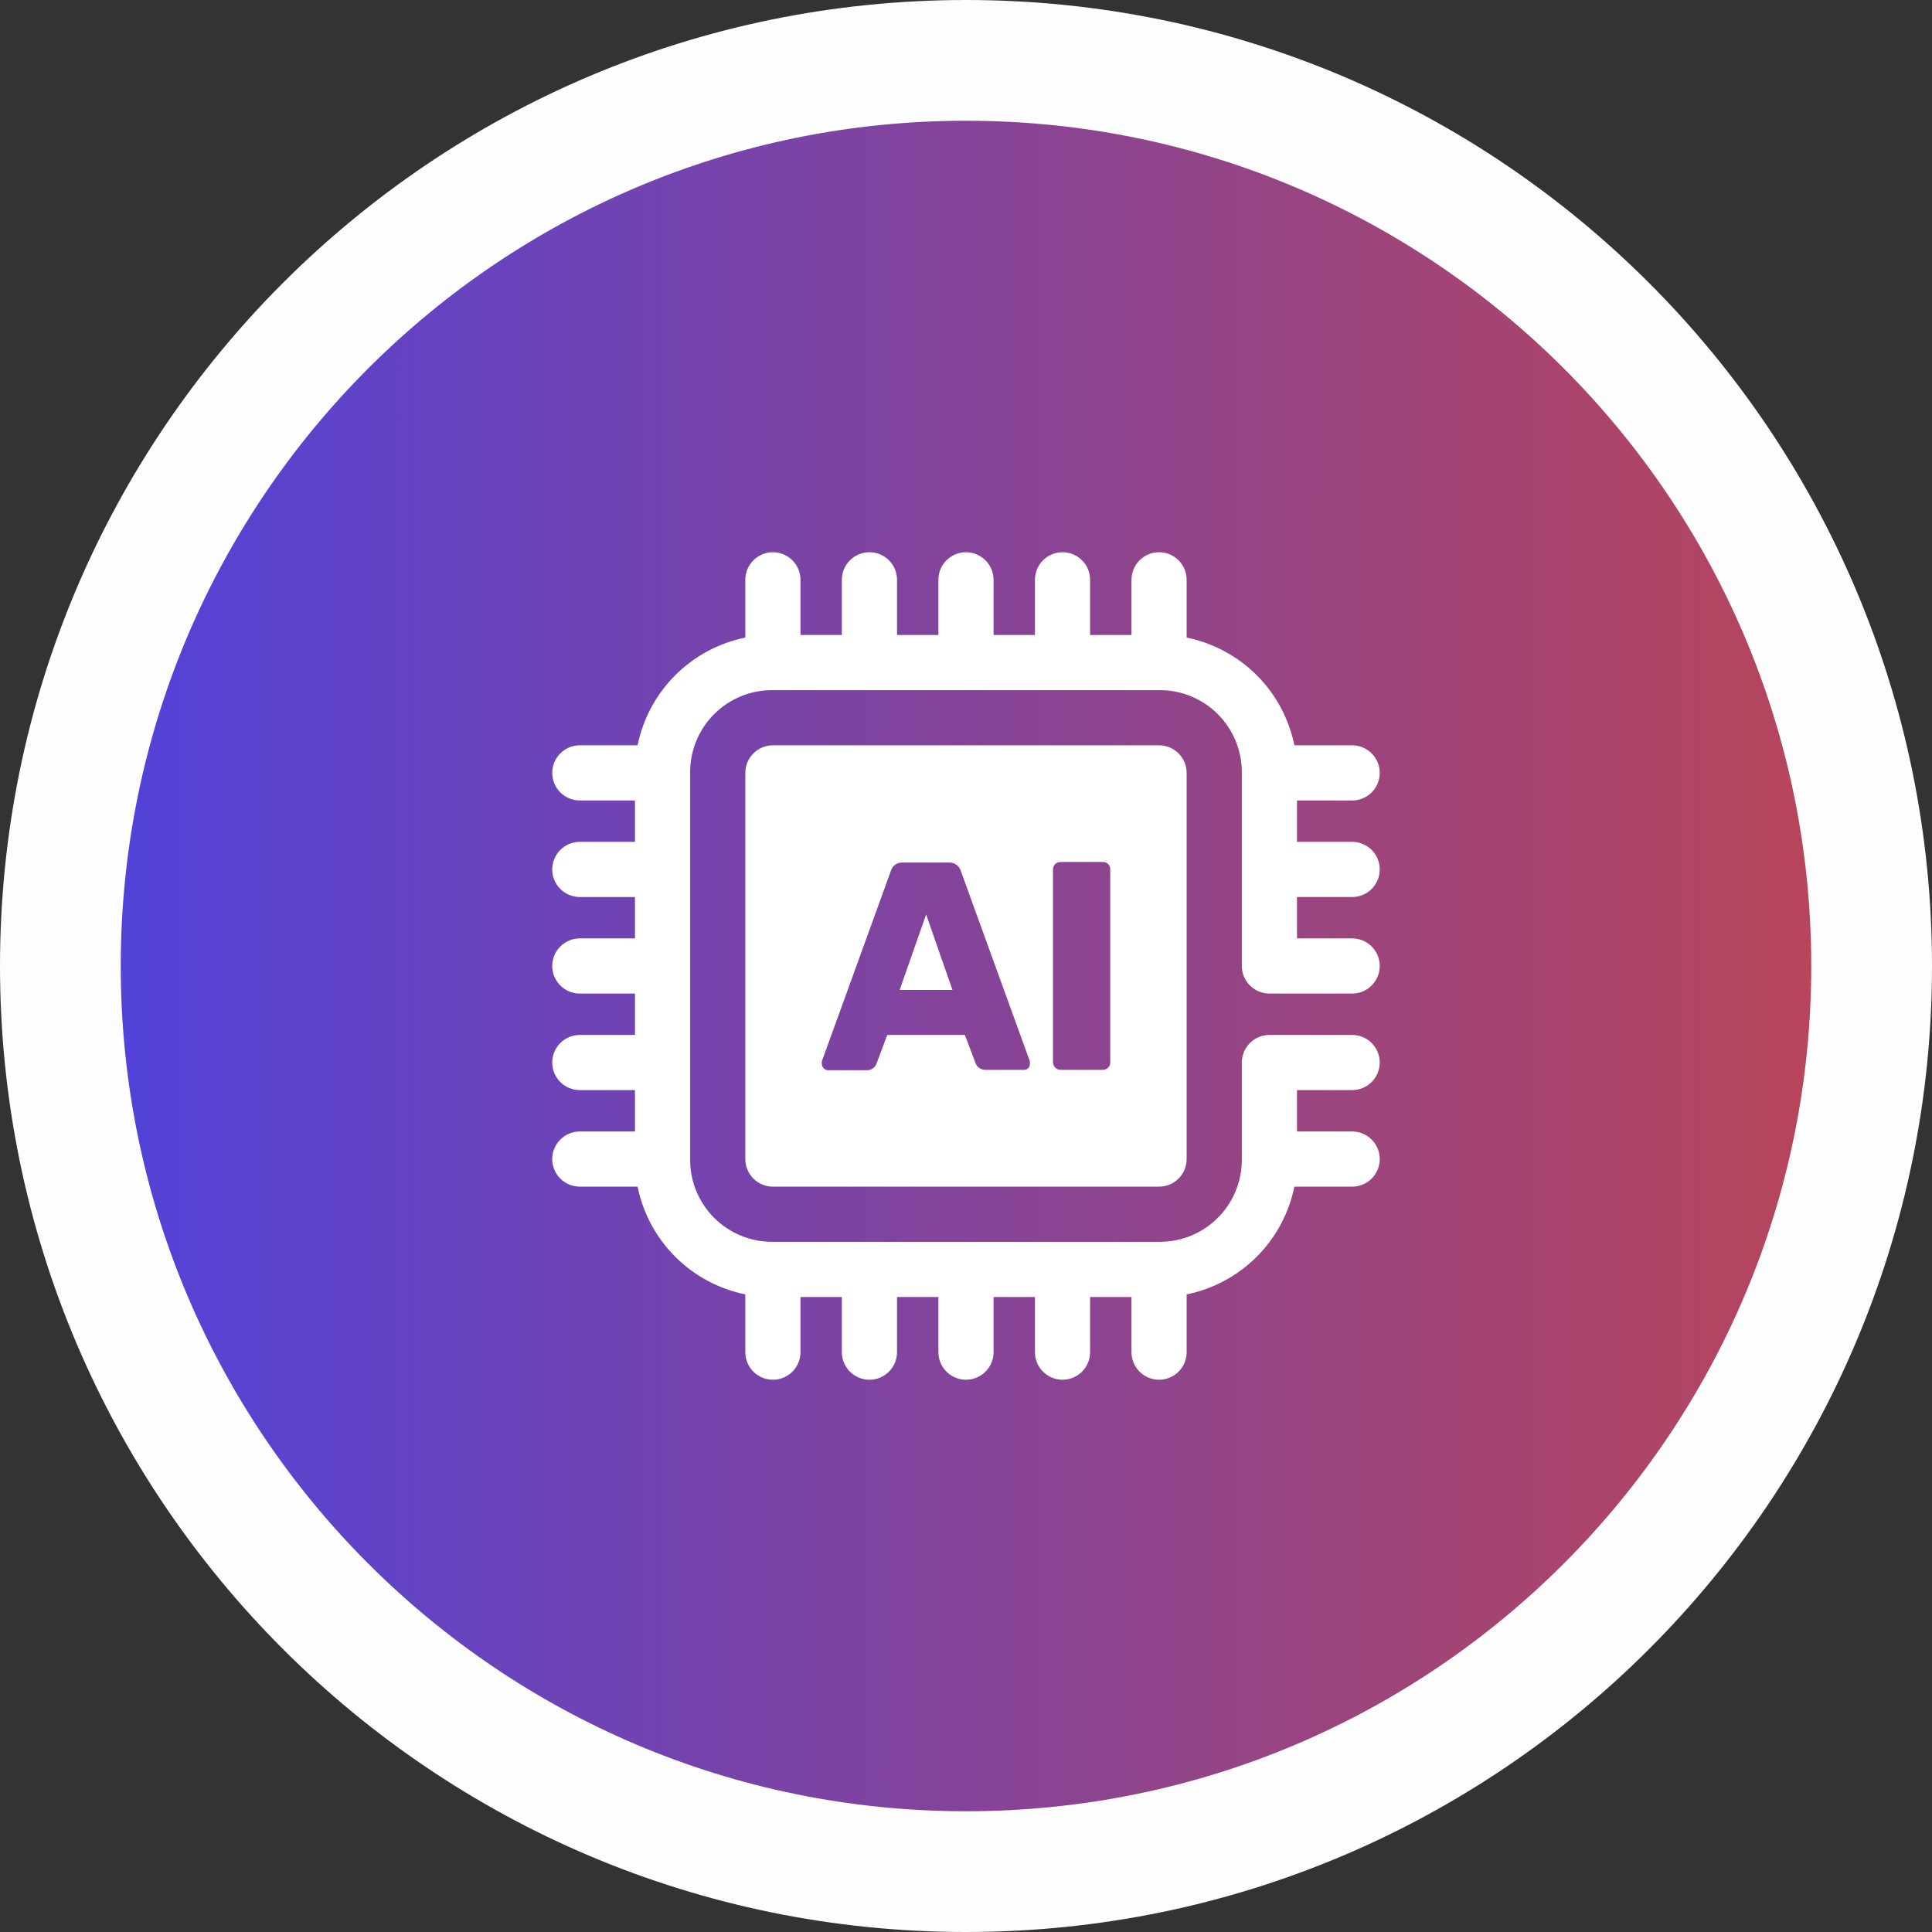
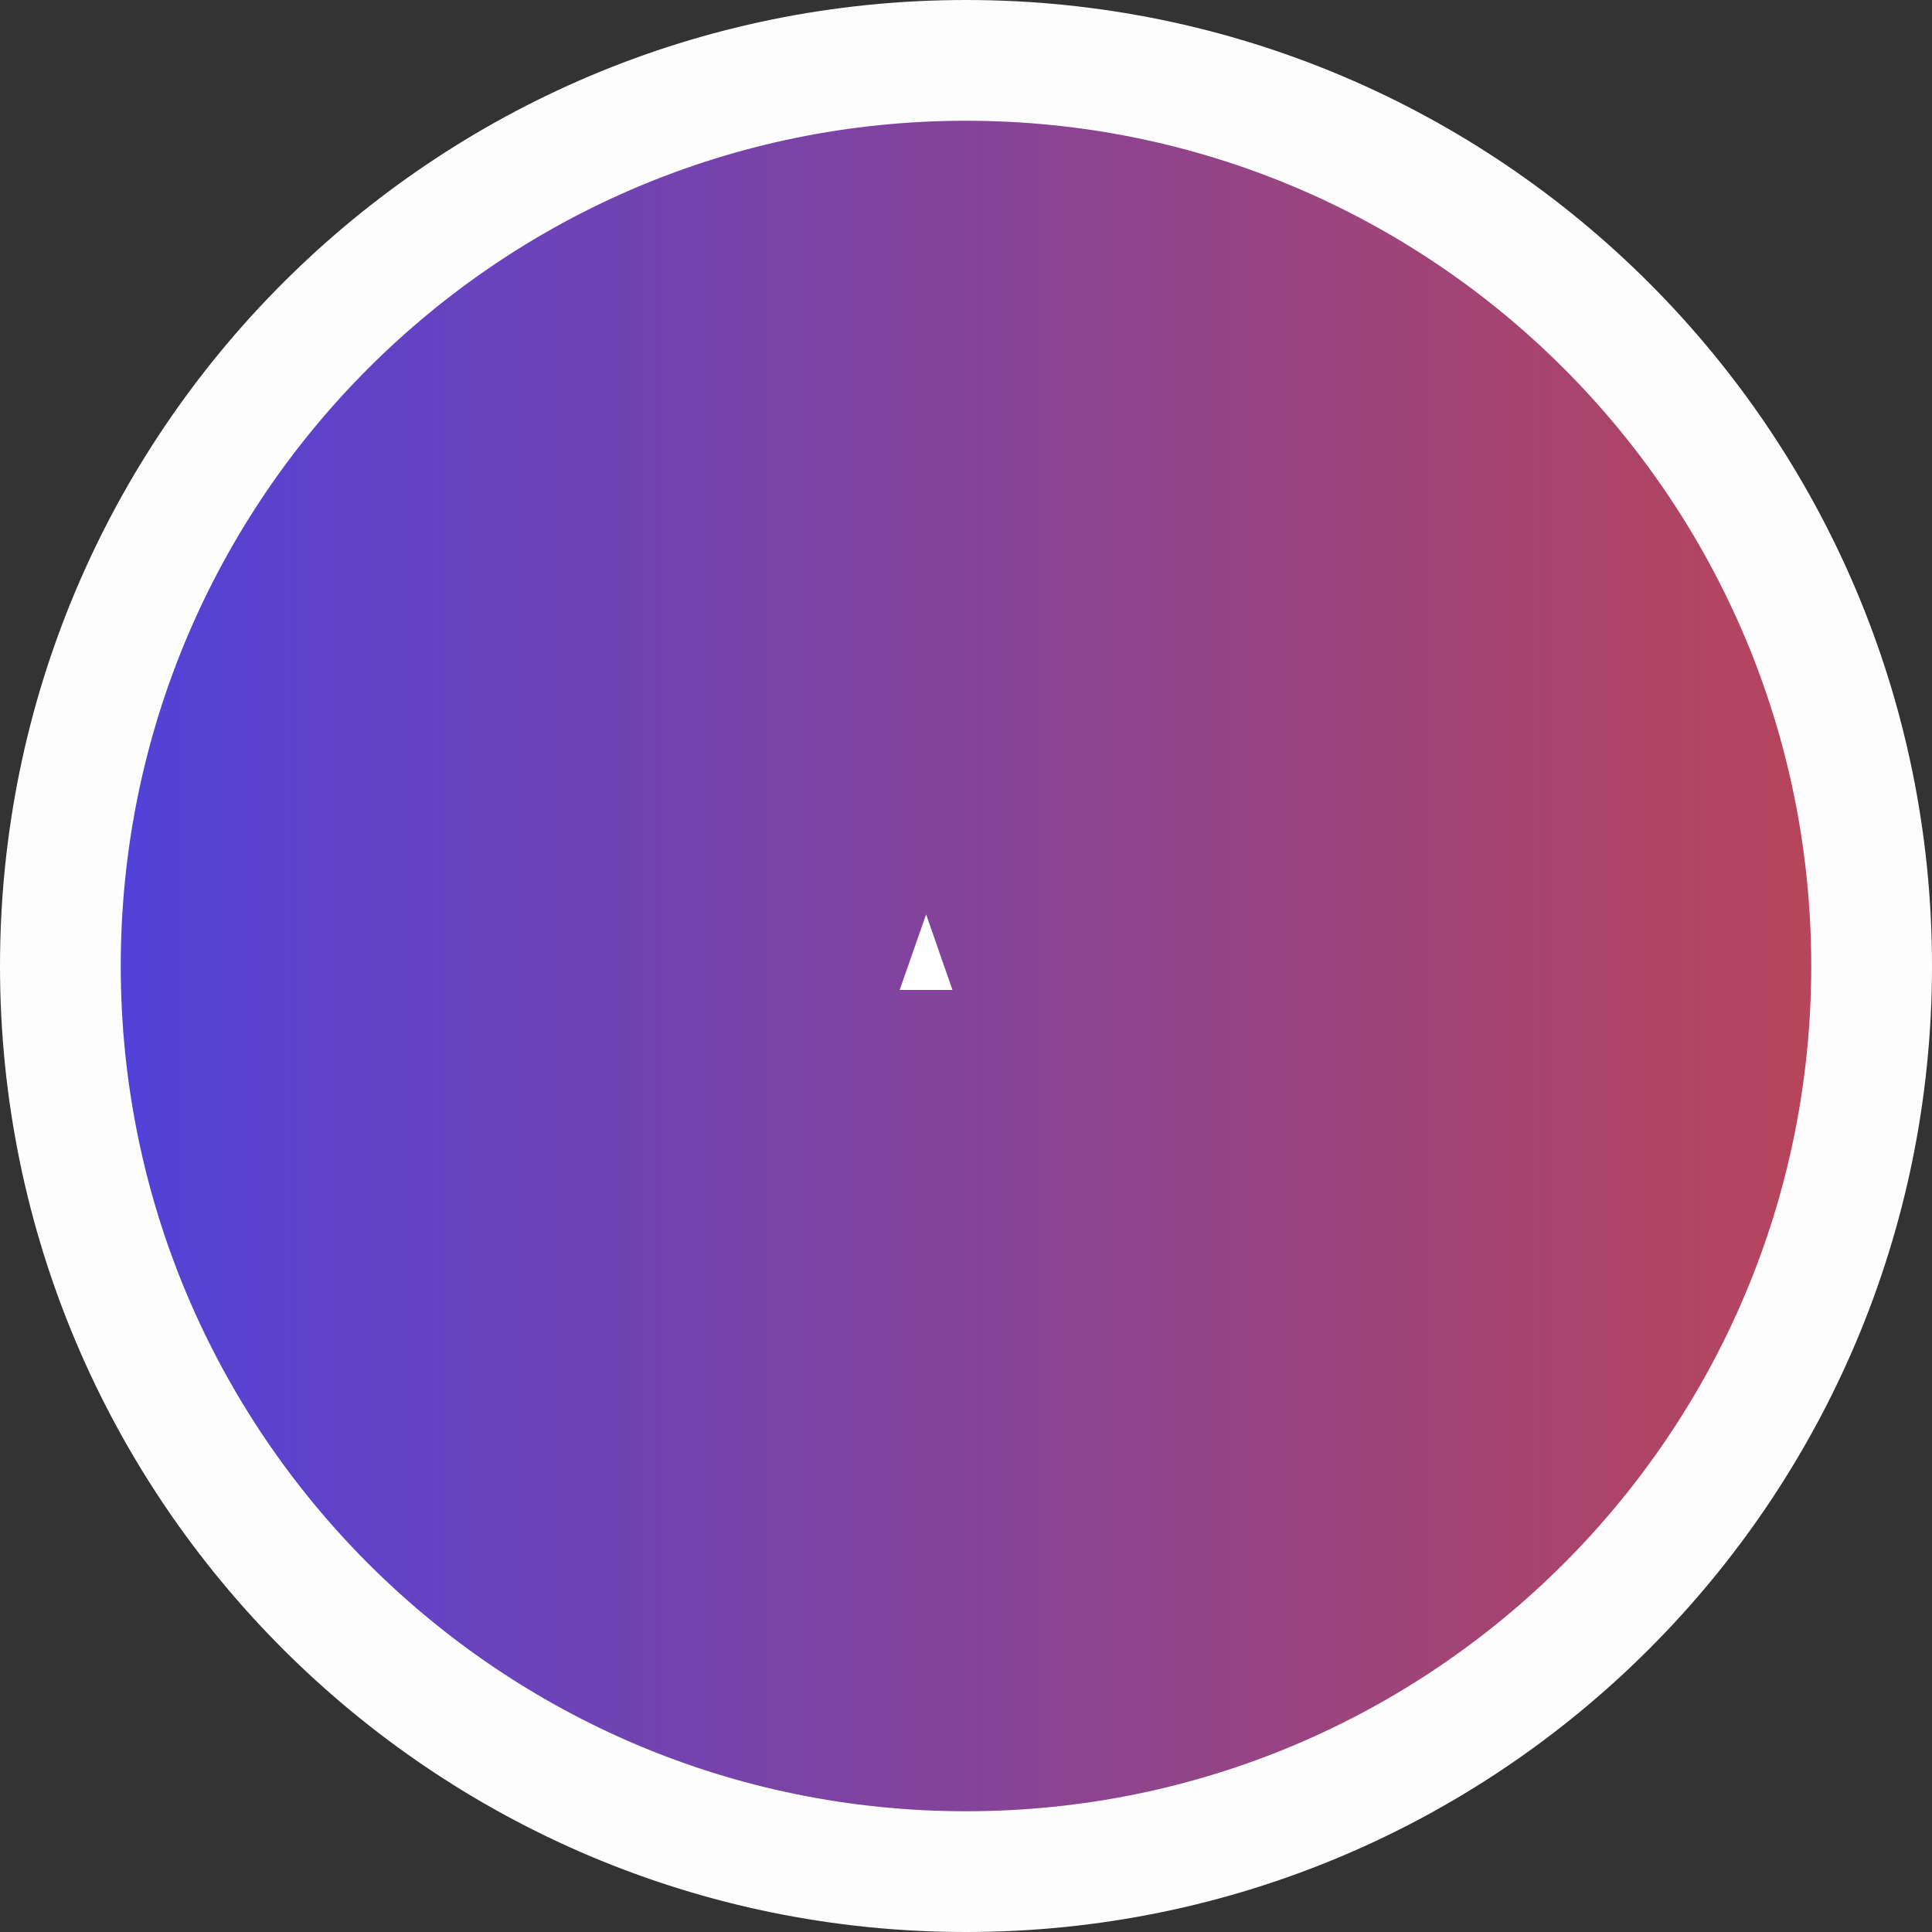
<svg xmlns="http://www.w3.org/2000/svg" width="64" height="64" viewBox="0 0 64 64" fill="none">
  <rect x="0" y="0" width="64" height="64" fill="#333333" stroke="none" />
  <path d="M32 2C48.569 2 62 15.431 62 32C62 48.569 48.569 62 32 62C15.431 62 2 48.569 2 32C2 15.431 15.431 2 32 2Z" fill="url(#paint0_linear_9362_32065)" />
  <path d="M32 2C48.569 2 62 15.431 62 32C62 48.569 48.569 62 32 62C15.431 62 2 48.569 2 32C2 15.431 15.431 2 32 2Z" stroke="#FDFDFD" stroke-width="4" />
-   <path d="M44.792 29.715C45.034 29.715 45.267 29.619 45.438 29.447C45.609 29.276 45.706 29.044 45.706 28.801C45.706 28.559 45.609 28.326 45.438 28.155C45.267 27.984 45.034 27.887 44.792 27.887H42.965V26.517H44.792C45.034 26.517 45.267 26.421 45.438 26.249C45.609 26.078 45.706 25.845 45.706 25.603C45.706 25.361 45.609 25.128 45.438 24.957C45.267 24.786 45.034 24.689 44.792 24.689H42.878C42.699 23.81 42.266 23.002 41.631 22.368C40.996 21.733 40.189 21.3 39.309 21.121V19.207C39.309 18.964 39.213 18.732 39.042 18.561C38.87 18.389 38.638 18.293 38.396 18.293C38.153 18.293 37.921 18.389 37.75 18.561C37.578 18.732 37.482 18.964 37.482 19.207V21.034H36.111V19.207C36.111 18.964 36.015 18.732 35.844 18.561C35.672 18.389 35.44 18.293 35.198 18.293C34.955 18.293 34.723 18.389 34.551 18.561C34.38 18.732 34.284 18.964 34.284 19.207V21.034H32.913V19.207C32.913 18.964 32.817 18.732 32.645 18.561C32.474 18.389 32.242 18.293 31.999 18.293C31.757 18.293 31.525 18.389 31.353 18.561C31.182 18.732 31.086 18.964 31.086 19.207V21.034H29.715V19.207C29.715 18.964 29.619 18.732 29.447 18.561C29.276 18.389 29.044 18.293 28.801 18.293C28.559 18.293 28.326 18.389 28.155 18.561C27.984 18.732 27.887 18.964 27.887 19.207V21.034H26.517V19.207C26.517 18.964 26.421 18.732 26.249 18.561C26.078 18.389 25.845 18.293 25.603 18.293C25.361 18.293 25.128 18.389 24.957 18.561C24.786 18.732 24.689 18.964 24.689 19.207V21.121C23.81 21.3 23.002 21.733 22.368 22.368C21.733 23.002 21.3 23.81 21.121 24.689H19.207C18.964 24.689 18.732 24.786 18.561 24.957C18.389 25.128 18.293 25.361 18.293 25.603C18.293 25.845 18.389 26.078 18.561 26.249C18.732 26.421 18.964 26.517 19.207 26.517H21.034V27.887H19.207C18.964 27.887 18.732 27.984 18.561 28.155C18.389 28.326 18.293 28.559 18.293 28.801C18.293 29.044 18.389 29.276 18.561 29.447C18.732 29.619 18.964 29.715 19.207 29.715H21.034V31.086H19.207C18.964 31.086 18.732 31.182 18.561 31.353C18.389 31.525 18.293 31.757 18.293 31.999C18.293 32.242 18.389 32.474 18.561 32.645C18.732 32.817 18.964 32.913 19.207 32.913H21.034V34.284H19.207C18.964 34.284 18.732 34.38 18.561 34.551C18.389 34.723 18.293 34.955 18.293 35.198C18.293 35.44 18.389 35.672 18.561 35.844C18.732 36.015 18.964 36.111 19.207 36.111H21.034V37.482H19.207C18.964 37.482 18.732 37.578 18.561 37.75C18.389 37.921 18.293 38.153 18.293 38.396C18.293 38.638 18.389 38.87 18.561 39.042C18.732 39.213 18.964 39.309 19.207 39.309H21.121C21.3 40.189 21.733 40.996 22.368 41.631C23.002 42.266 23.81 42.699 24.689 42.878V44.792C24.689 45.034 24.786 45.267 24.957 45.438C25.128 45.609 25.361 45.706 25.603 45.706C25.845 45.706 26.078 45.609 26.249 45.438C26.421 45.267 26.517 45.034 26.517 44.792V42.965H27.887V44.792C27.887 45.034 27.984 45.267 28.155 45.438C28.326 45.609 28.559 45.706 28.801 45.706C29.044 45.706 29.276 45.609 29.447 45.438C29.619 45.267 29.715 45.034 29.715 44.792V42.965H31.086V44.792C31.086 45.034 31.182 45.267 31.353 45.438C31.525 45.609 31.757 45.706 31.999 45.706C32.242 45.706 32.474 45.609 32.645 45.438C32.817 45.267 32.913 45.034 32.913 44.792V42.965H34.284V44.792C34.284 45.034 34.38 45.267 34.551 45.438C34.723 45.609 34.955 45.706 35.198 45.706C35.44 45.706 35.672 45.609 35.844 45.438C36.015 45.267 36.111 45.034 36.111 44.792V42.965H37.482V44.792C37.482 45.034 37.578 45.267 37.75 45.438C37.921 45.609 38.153 45.706 38.396 45.706C38.638 45.706 38.87 45.609 39.042 45.438C39.213 45.267 39.309 45.034 39.309 44.792V42.878C40.189 42.699 40.996 42.266 41.631 41.631C42.266 40.996 42.699 40.189 42.878 39.309H44.792C45.034 39.309 45.267 39.213 45.438 39.042C45.609 38.87 45.706 38.638 45.706 38.396C45.706 38.153 45.609 37.921 45.438 37.75C45.267 37.578 45.034 37.482 44.792 37.482H42.965V36.111H44.792C45.034 36.111 45.267 36.015 45.438 35.844C45.609 35.672 45.706 35.44 45.706 35.198C45.706 34.955 45.609 34.723 45.438 34.551C45.267 34.38 45.034 34.284 44.792 34.284H42.051C41.808 34.284 41.576 34.38 41.405 34.551C41.233 34.723 41.137 34.955 41.137 35.198V38.428C41.136 39.146 40.85 39.834 40.342 40.342C39.834 40.85 39.146 41.136 38.428 41.137H25.571C24.853 41.136 24.165 40.85 23.657 40.342C23.149 39.834 22.863 39.146 22.862 38.428V25.571C22.863 24.853 23.149 24.165 23.657 23.657C24.165 23.149 24.853 22.863 25.571 22.862H38.428C39.146 22.863 39.834 23.149 40.342 23.657C40.85 24.165 41.136 24.853 41.137 25.571V31.999C41.137 32.242 41.233 32.474 41.405 32.645C41.576 32.817 41.808 32.913 42.051 32.913H44.792C45.034 32.913 45.267 32.817 45.438 32.645C45.609 32.474 45.706 32.242 45.706 31.999C45.706 31.757 45.609 31.525 45.438 31.353C45.267 31.182 45.034 31.086 44.792 31.086H42.965V29.715H44.792Z" fill="white" />
  <path d="M29.802 32.794H31.552L30.679 30.291L29.802 32.794Z" fill="white" />
-   <path d="M38.396 24.689H25.603C25.361 24.689 25.128 24.786 24.957 24.957C24.786 25.128 24.689 25.361 24.689 25.603V38.396C24.689 38.638 24.786 38.87 24.957 39.042C25.128 39.213 25.361 39.309 25.603 39.309H38.396C38.638 39.309 38.87 39.213 39.042 39.042C39.213 38.87 39.309 38.638 39.309 38.396V25.603C39.309 25.361 39.213 25.128 39.042 24.957C38.87 24.786 38.638 24.689 38.396 24.689ZM34.074 35.376C34.055 35.395 34.034 35.411 34.009 35.422C33.985 35.433 33.959 35.439 33.932 35.44H32.653C32.582 35.443 32.511 35.424 32.452 35.386C32.392 35.347 32.346 35.291 32.319 35.225L31.963 34.284H29.391L29.034 35.239C29.008 35.305 28.962 35.361 28.902 35.4C28.842 35.439 28.772 35.457 28.701 35.453H27.431C27.404 35.453 27.378 35.447 27.353 35.436C27.329 35.425 27.307 35.409 27.289 35.389C27.269 35.372 27.253 35.35 27.242 35.326C27.231 35.301 27.225 35.275 27.225 35.248C27.22 35.218 27.22 35.187 27.225 35.156L29.509 28.856C29.532 28.771 29.584 28.696 29.655 28.645C29.727 28.593 29.814 28.568 29.902 28.573H31.433C31.521 28.568 31.609 28.594 31.681 28.645C31.753 28.697 31.806 28.771 31.83 28.856L34.115 35.156C34.118 35.187 34.118 35.217 34.115 35.248C34.116 35.294 34.102 35.339 34.074 35.376ZM36.778 35.193C36.779 35.258 36.754 35.32 36.71 35.367C36.687 35.39 36.66 35.408 36.63 35.421C36.601 35.433 36.569 35.44 36.536 35.44H35.129C35.064 35.438 35.002 35.412 34.956 35.366C34.91 35.32 34.883 35.258 34.882 35.193V28.801C34.882 28.768 34.888 28.735 34.9 28.705C34.913 28.674 34.932 28.646 34.955 28.623C35.002 28.579 35.065 28.554 35.129 28.555H36.536C36.568 28.554 36.6 28.559 36.63 28.571C36.66 28.583 36.687 28.601 36.71 28.623C36.733 28.646 36.751 28.674 36.762 28.705C36.774 28.736 36.78 28.768 36.778 28.801V35.193Z" fill="white" />
  <defs>
    <linearGradient id="paint0_linear_9362_32065" x1="4" y1="60" x2="84.848" y2="60.007" gradientUnits="userSpaceOnUse">
      <stop stop-color="#5242D8" />
      <stop offset="1" stop-color="#E44623" />
    </linearGradient>
  </defs>
</svg>